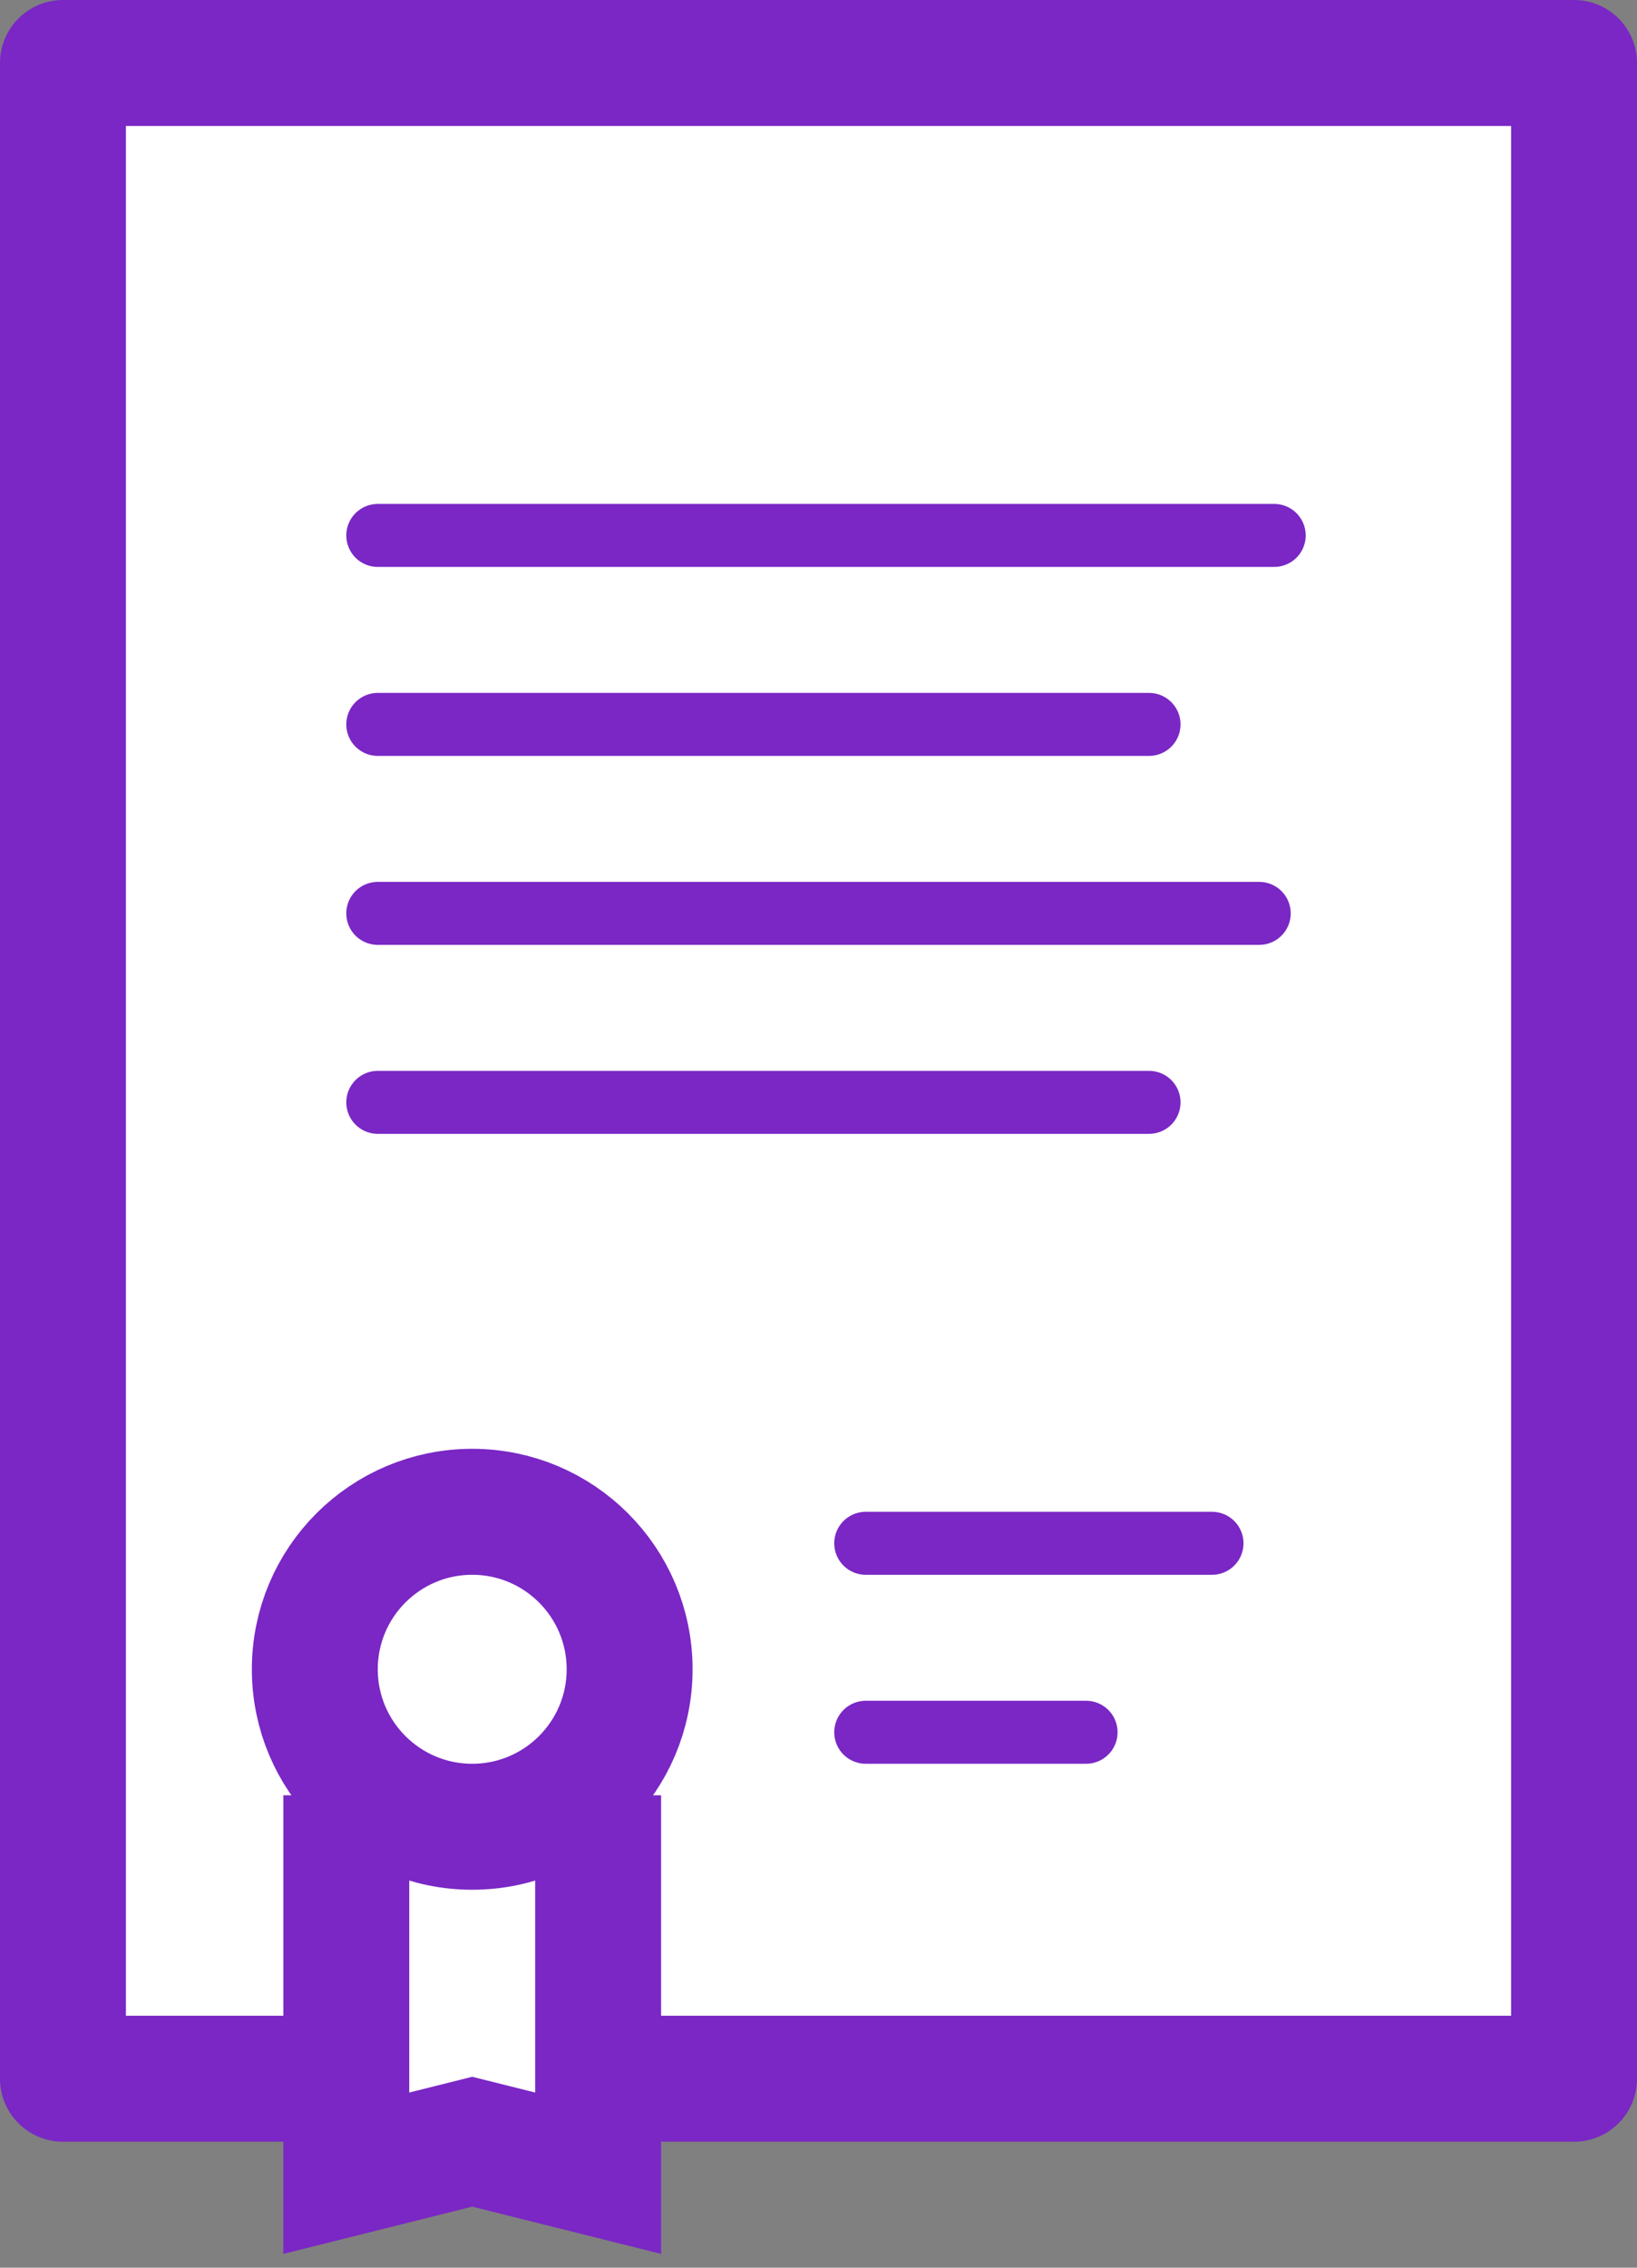
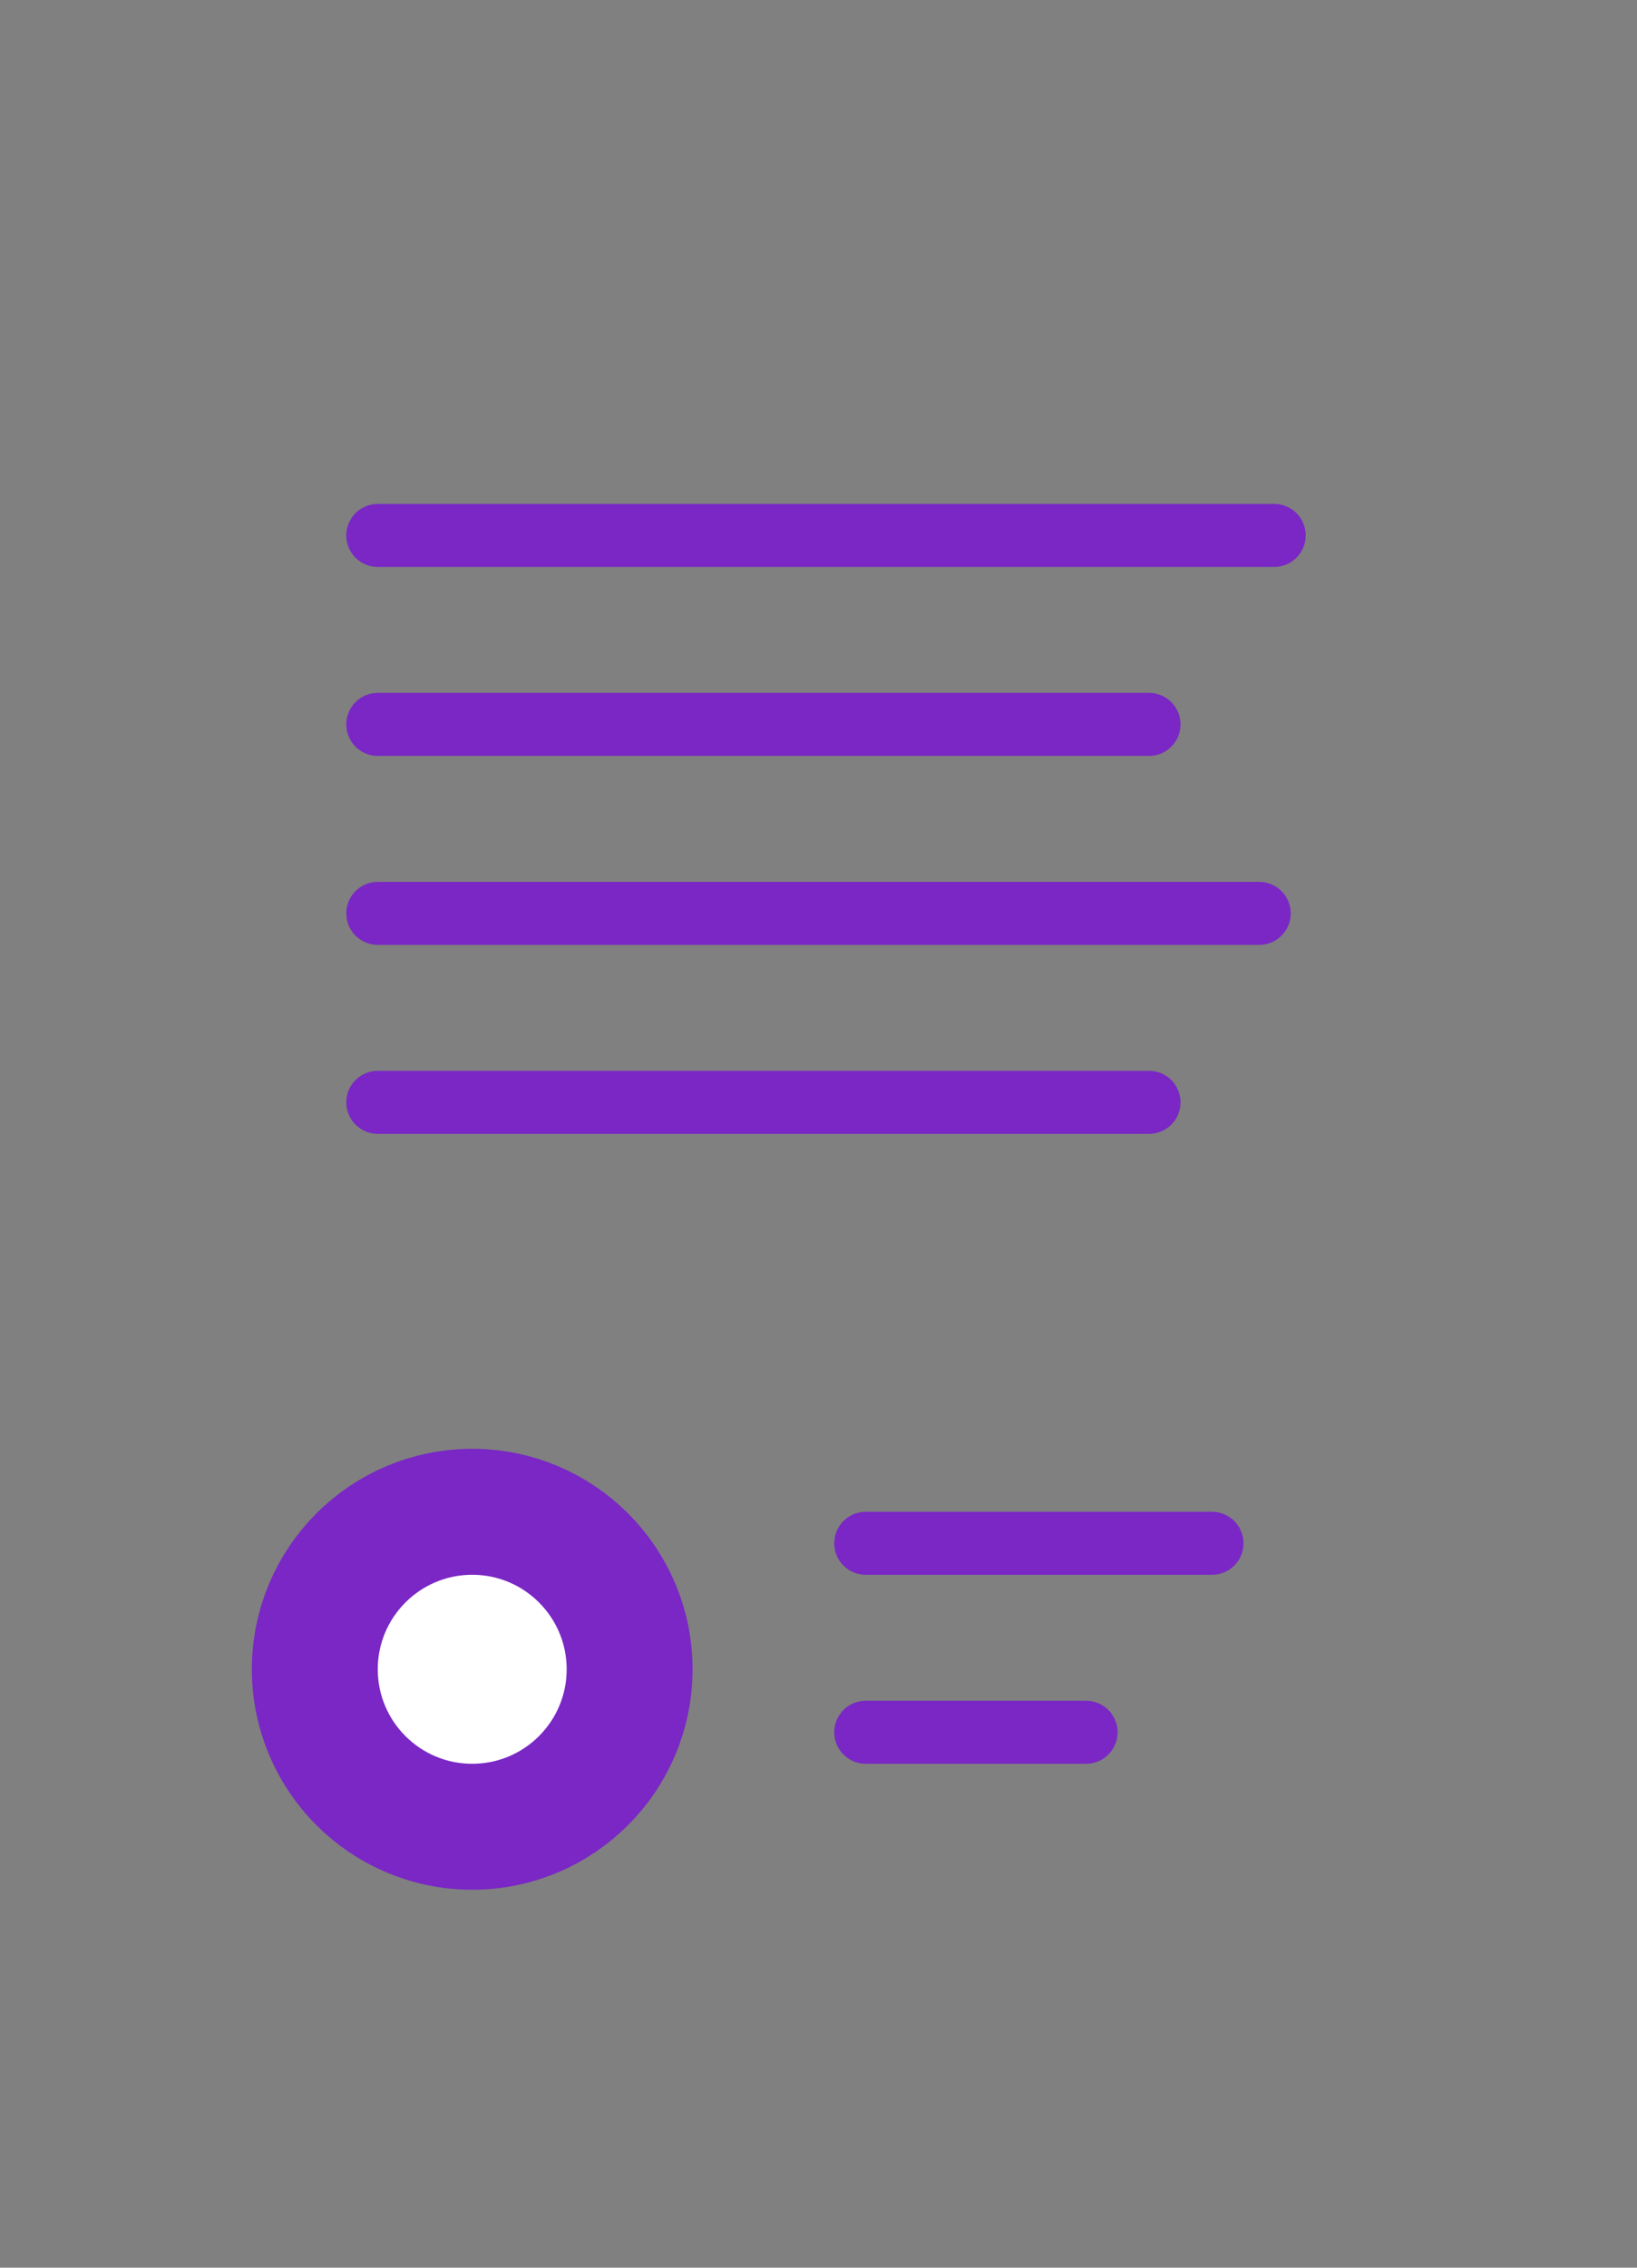
<svg xmlns="http://www.w3.org/2000/svg" width="26" height="36">
  <rect width="100%" height="100%" fill="#808080" stroke="none" />
  <g transform="translate(-11 -7)" stroke="#7A27C5" fill="none" fill-rule="evenodd">
-     <path stroke-width="2" fill="#FFF" stroke-linejoin="round" d="M12 8h24v32H12z" />
-     <path stroke-width="2" fill="#FFF" d="M20.5 35.5v6l-2-.5-2 .5v-6" />
    <circle stroke-width="2" fill="#FFF" cx="18.5" cy="33.5" r="2.5" />
    <path d="M17 15.5h14.238M17 18.5h12.25M17 24.5h12.25M24.75 34.5h3.5M24.75 31.5h5.5M17 21.5h14" stroke-linecap="round" />
  </g>
</svg>